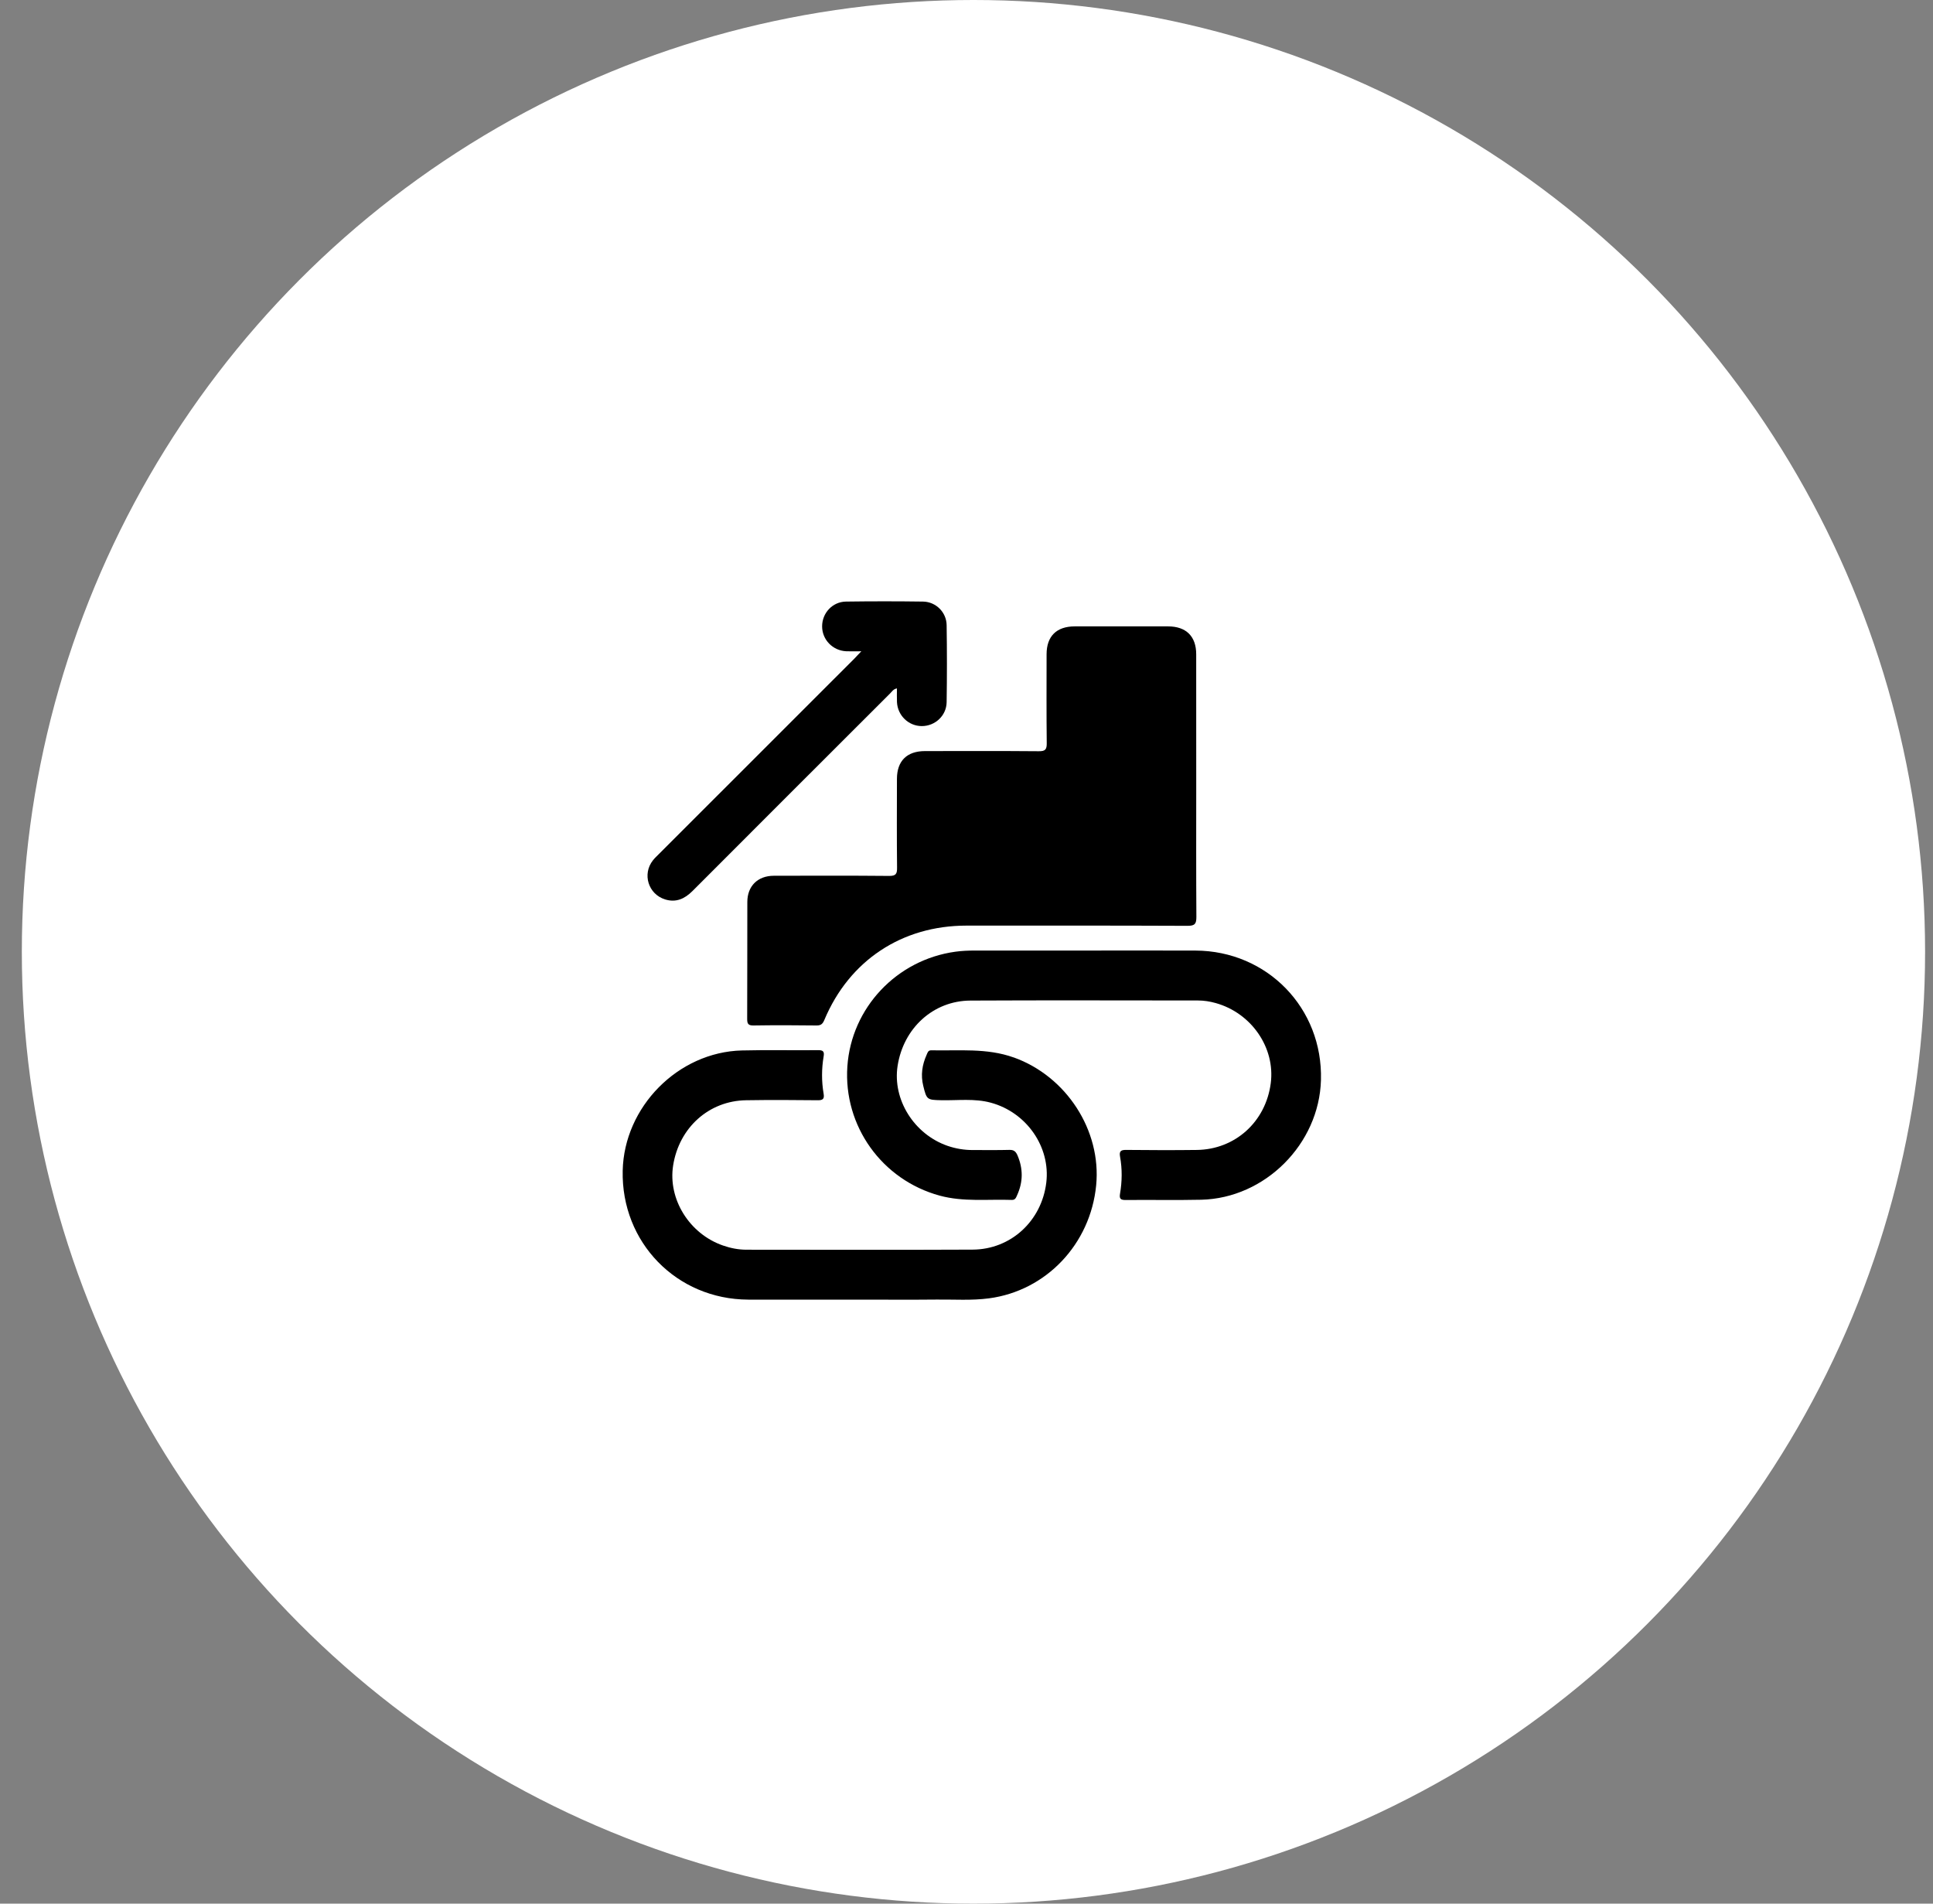
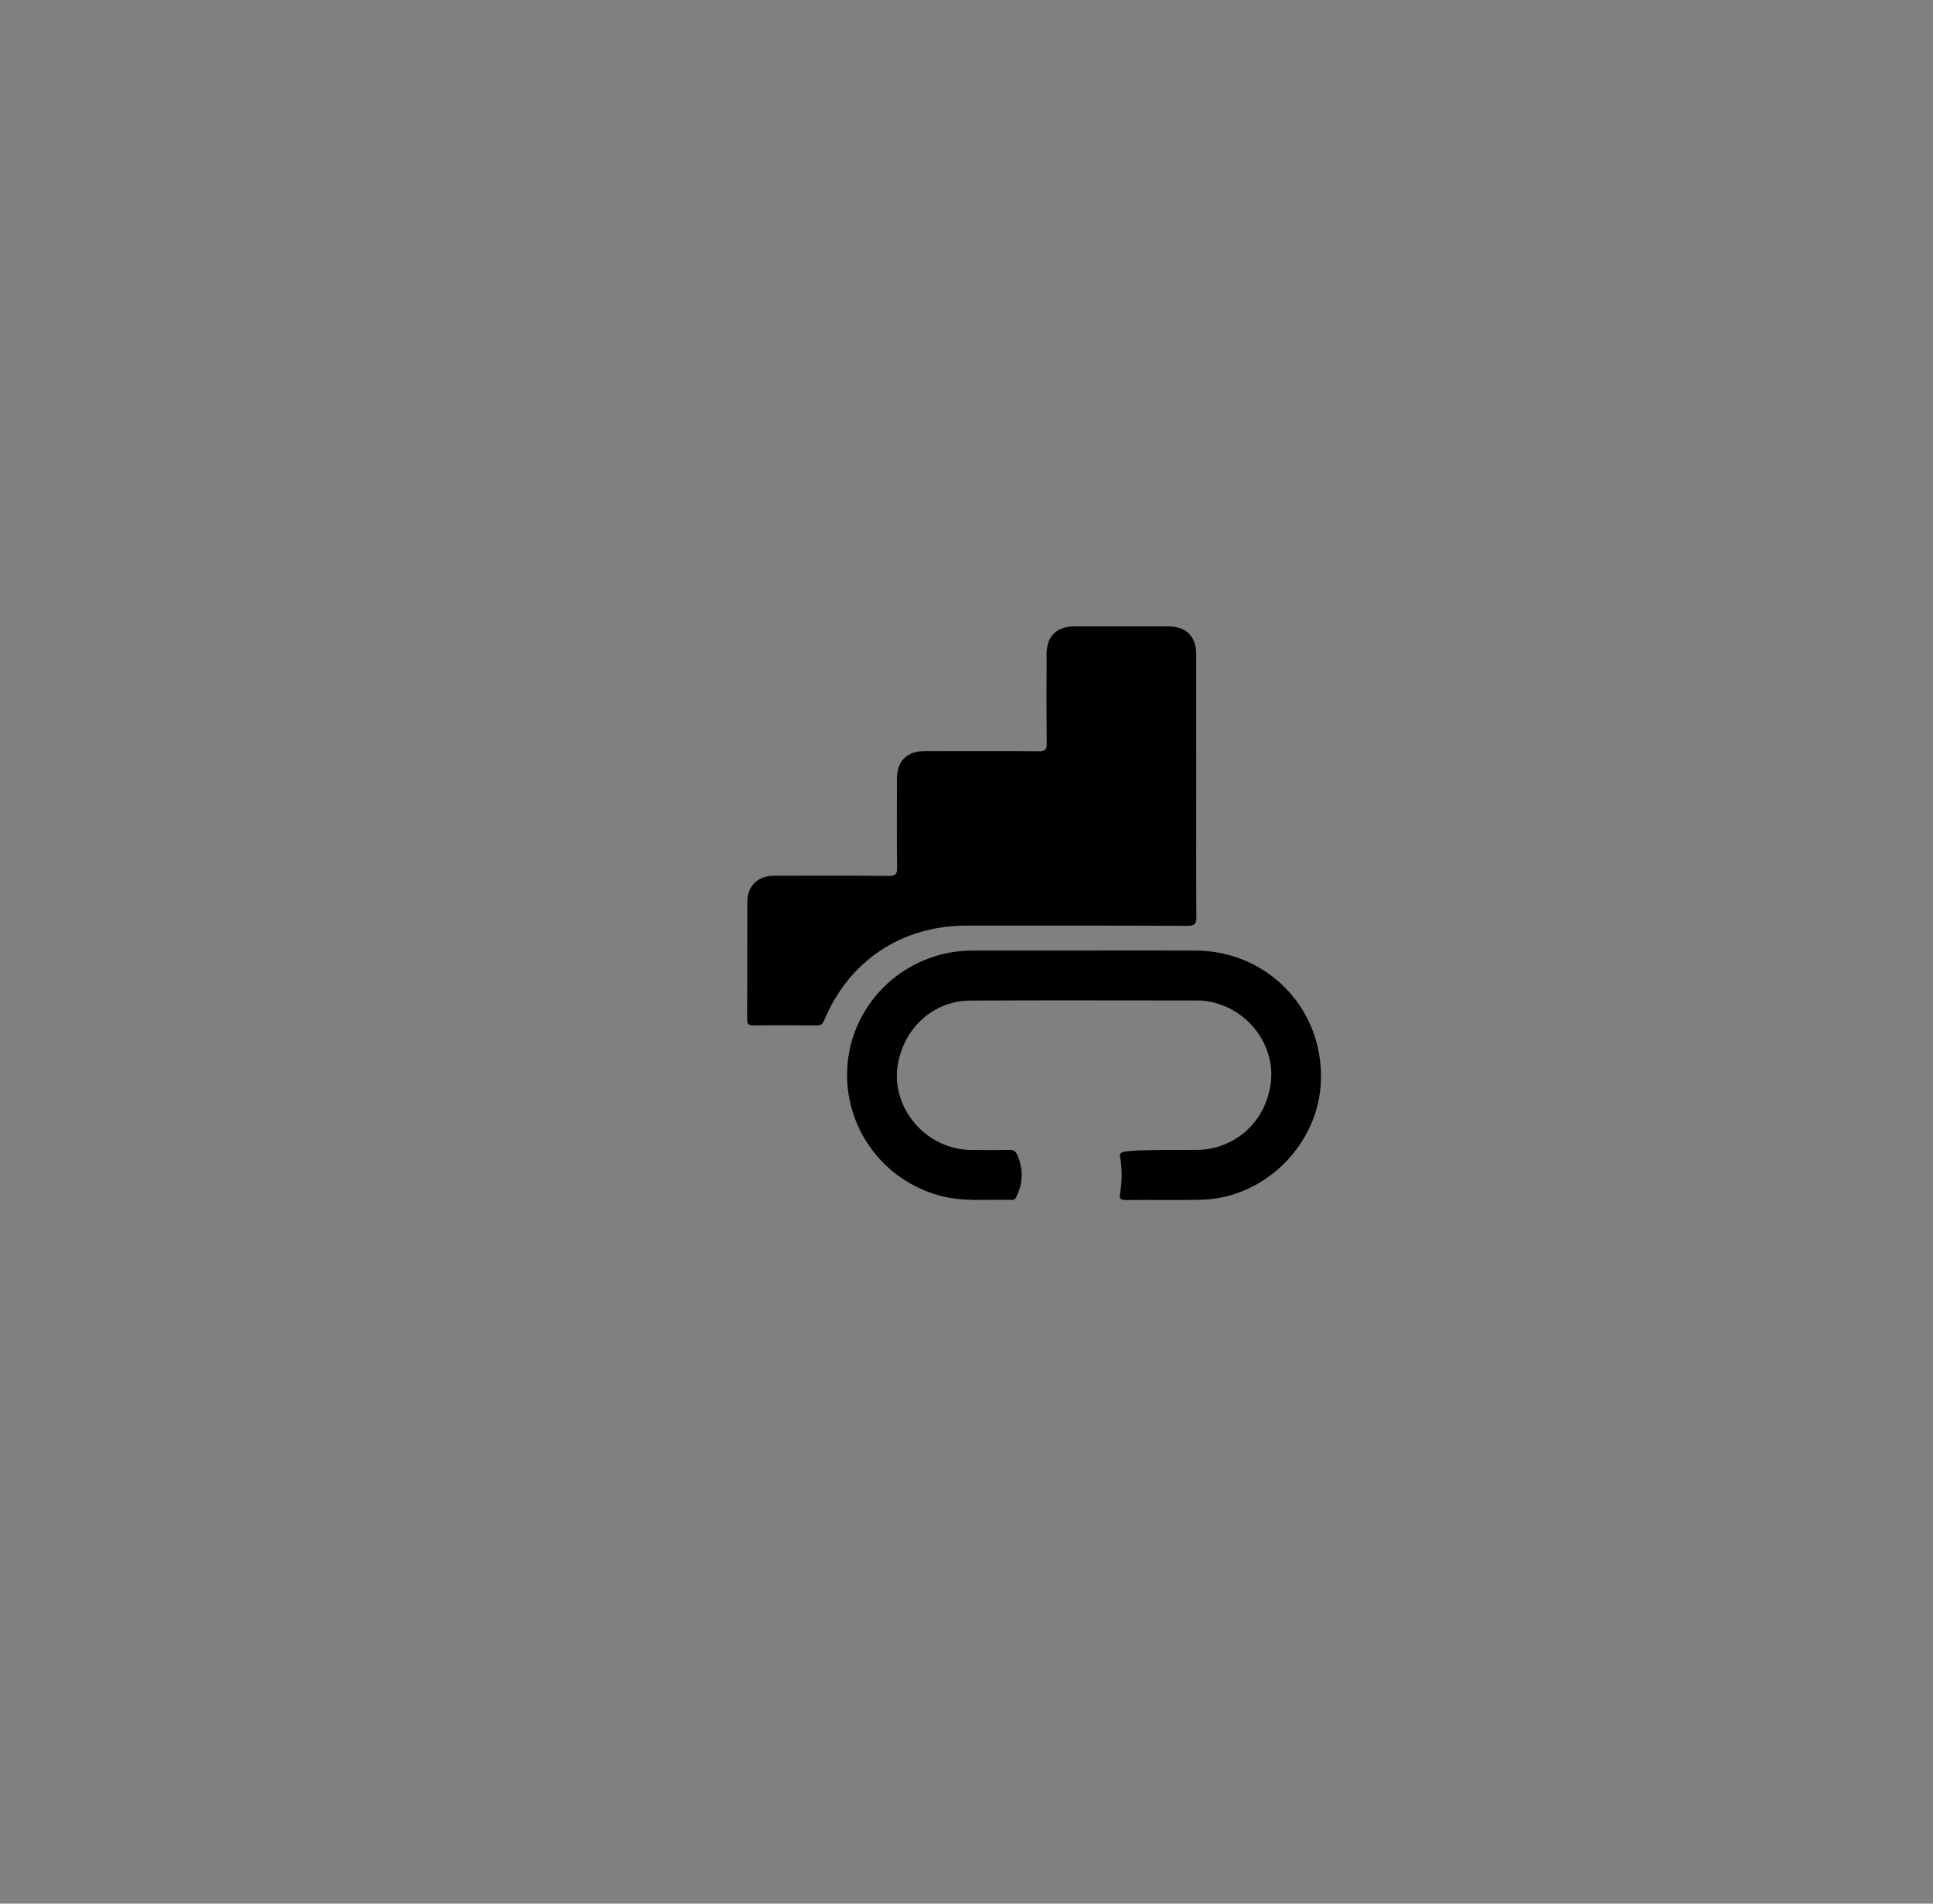
<svg xmlns="http://www.w3.org/2000/svg" width="65" height="64" viewBox="0 0 65 64" fill="none">
  <rect x="0" y="0" width="65" height="64" fill="#808080" stroke="none" />
-   <circle cx="32.734" cy="32" r="32" fill="white" />
  <g clip-path="url(#clip0_2816_8704)">
    <path d="M30.161 26.185C30.159 27.18 30.154 28.176 30.165 29.171C30.168 29.382 30.123 29.45 29.898 29.448C28.606 29.436 27.313 29.44 26.021 29.443C25.48 29.444 25.131 29.788 25.13 30.324C25.126 31.633 25.131 32.943 25.125 34.252C25.124 34.415 25.157 34.479 25.337 34.476C26.045 34.465 26.752 34.467 27.459 34.476C27.612 34.478 27.667 34.416 27.721 34.288C28.559 32.291 30.327 31.12 32.496 31.119C34.976 31.119 37.456 31.115 39.937 31.126C40.186 31.127 40.231 31.05 40.23 30.822C40.22 29.346 40.225 27.871 40.225 26.395C40.225 24.929 40.226 23.462 40.224 21.996C40.224 21.394 39.886 21.06 39.281 21.059C38.233 21.058 37.185 21.058 36.137 21.059C35.527 21.06 35.194 21.39 35.193 21.994C35.192 22.99 35.187 23.985 35.198 24.98C35.201 25.192 35.155 25.259 34.93 25.256C33.655 25.245 32.381 25.25 31.105 25.251C30.496 25.252 30.162 25.581 30.161 26.186L30.161 26.185Z" fill="black" />
-     <path d="M40.196 31.958C38.947 31.953 37.698 31.957 36.448 31.957C35.225 31.957 34.002 31.957 32.779 31.957C32.561 31.957 32.344 31.966 32.127 31.996C30.152 32.267 28.629 33.882 28.494 35.852C28.357 37.855 29.657 39.668 31.599 40.197C32.399 40.414 33.213 40.313 34.023 40.341C34.141 40.345 34.166 40.262 34.201 40.184C34.405 39.739 34.407 39.292 34.214 38.841C34.159 38.715 34.093 38.655 33.943 38.659C33.533 38.671 33.122 38.662 32.711 38.664C32.42 38.665 32.138 38.617 31.863 38.523C30.736 38.132 30.008 36.968 30.183 35.835C30.38 34.565 31.382 33.645 32.632 33.639C35.182 33.626 37.733 33.635 40.284 33.636C40.486 33.636 40.684 33.668 40.878 33.722C42.083 34.057 42.886 35.226 42.731 36.418C42.563 37.713 41.534 38.646 40.242 38.661C39.456 38.671 38.669 38.668 37.883 38.66C37.709 38.658 37.627 38.685 37.663 38.885C37.739 39.301 37.733 39.72 37.662 40.136C37.634 40.299 37.683 40.345 37.849 40.344C38.697 40.335 39.544 40.354 40.391 40.335C42.538 40.286 44.36 38.46 44.419 36.312C44.487 33.897 42.615 31.966 40.196 31.958Z" fill="black" />
-     <path d="M34.088 35.552C33.179 35.227 32.243 35.332 31.313 35.311C31.207 35.309 31.189 35.396 31.159 35.463C31.008 35.799 30.956 36.144 31.046 36.508C31.16 36.971 31.172 36.979 31.648 36.989C32.205 37.001 32.768 36.923 33.317 37.072C34.522 37.398 35.328 38.562 35.183 39.76C35.026 41.049 33.992 42.007 32.704 42.012C30.17 42.024 27.637 42.016 25.104 42.015C24.831 42.015 24.566 41.963 24.309 41.873C23.181 41.481 22.457 40.315 22.635 39.183C22.835 37.912 23.837 37.009 25.088 36.99C25.891 36.977 26.695 36.981 27.499 36.99C27.678 36.992 27.724 36.938 27.695 36.768C27.624 36.352 27.626 35.933 27.696 35.517C27.723 35.358 27.684 35.304 27.513 35.306C26.657 35.316 25.8 35.294 24.944 35.316C22.799 35.372 20.985 37.213 20.939 39.36C20.887 41.767 22.75 43.683 25.159 43.693C26.408 43.697 27.658 43.693 28.907 43.693C29.772 43.693 30.637 43.7 31.502 43.691C32.086 43.685 32.671 43.727 33.255 43.65C35.176 43.397 36.667 41.829 36.86 39.852C37.041 38.003 35.857 36.184 34.089 35.551L34.088 35.552Z" fill="black" />
-     <path d="M22.365 30.238C22.733 30.352 23.023 30.218 23.285 29.957C25.499 27.74 27.716 25.525 29.933 23.311C29.995 23.249 30.044 23.163 30.161 23.144C30.161 23.309 30.155 23.457 30.162 23.605C30.184 24.058 30.554 24.411 30.998 24.411C31.444 24.411 31.826 24.061 31.832 23.606C31.845 22.743 31.845 21.878 31.832 21.015C31.825 20.583 31.471 20.232 31.039 20.225C30.175 20.213 29.31 20.213 28.446 20.225C27.991 20.232 27.643 20.613 27.645 21.061C27.646 21.506 27.999 21.872 28.453 21.895C28.601 21.902 28.749 21.896 28.963 21.896C28.857 22.008 28.794 22.078 28.729 22.143C26.538 24.334 24.346 26.525 22.154 28.715C22.087 28.783 22.015 28.848 21.956 28.924C21.59 29.387 21.8 30.063 22.365 30.238H22.365Z" fill="black" />
+     <path d="M40.196 31.958C38.947 31.953 37.698 31.957 36.448 31.957C35.225 31.957 34.002 31.957 32.779 31.957C32.561 31.957 32.344 31.966 32.127 31.996C30.152 32.267 28.629 33.882 28.494 35.852C28.357 37.855 29.657 39.668 31.599 40.197C32.399 40.414 33.213 40.313 34.023 40.341C34.141 40.345 34.166 40.262 34.201 40.184C34.405 39.739 34.407 39.292 34.214 38.841C34.159 38.715 34.093 38.655 33.943 38.659C33.533 38.671 33.122 38.662 32.711 38.664C32.42 38.665 32.138 38.617 31.863 38.523C30.736 38.132 30.008 36.968 30.183 35.835C30.38 34.565 31.382 33.645 32.632 33.639C35.182 33.626 37.733 33.635 40.284 33.636C40.486 33.636 40.684 33.668 40.878 33.722C42.083 34.057 42.886 35.226 42.731 36.418C42.563 37.713 41.534 38.646 40.242 38.661C37.709 38.658 37.627 38.685 37.663 38.885C37.739 39.301 37.733 39.72 37.662 40.136C37.634 40.299 37.683 40.345 37.849 40.344C38.697 40.335 39.544 40.354 40.391 40.335C42.538 40.286 44.36 38.46 44.419 36.312C44.487 33.897 42.615 31.966 40.196 31.958Z" fill="black" />
  </g>
  <defs>
    <clipPath id="clip0_2816_8704">
      <rect width="23.482" height="23.482" fill="white" transform="translate(20.945 20.215)" />
    </clipPath>
  </defs>
</svg>